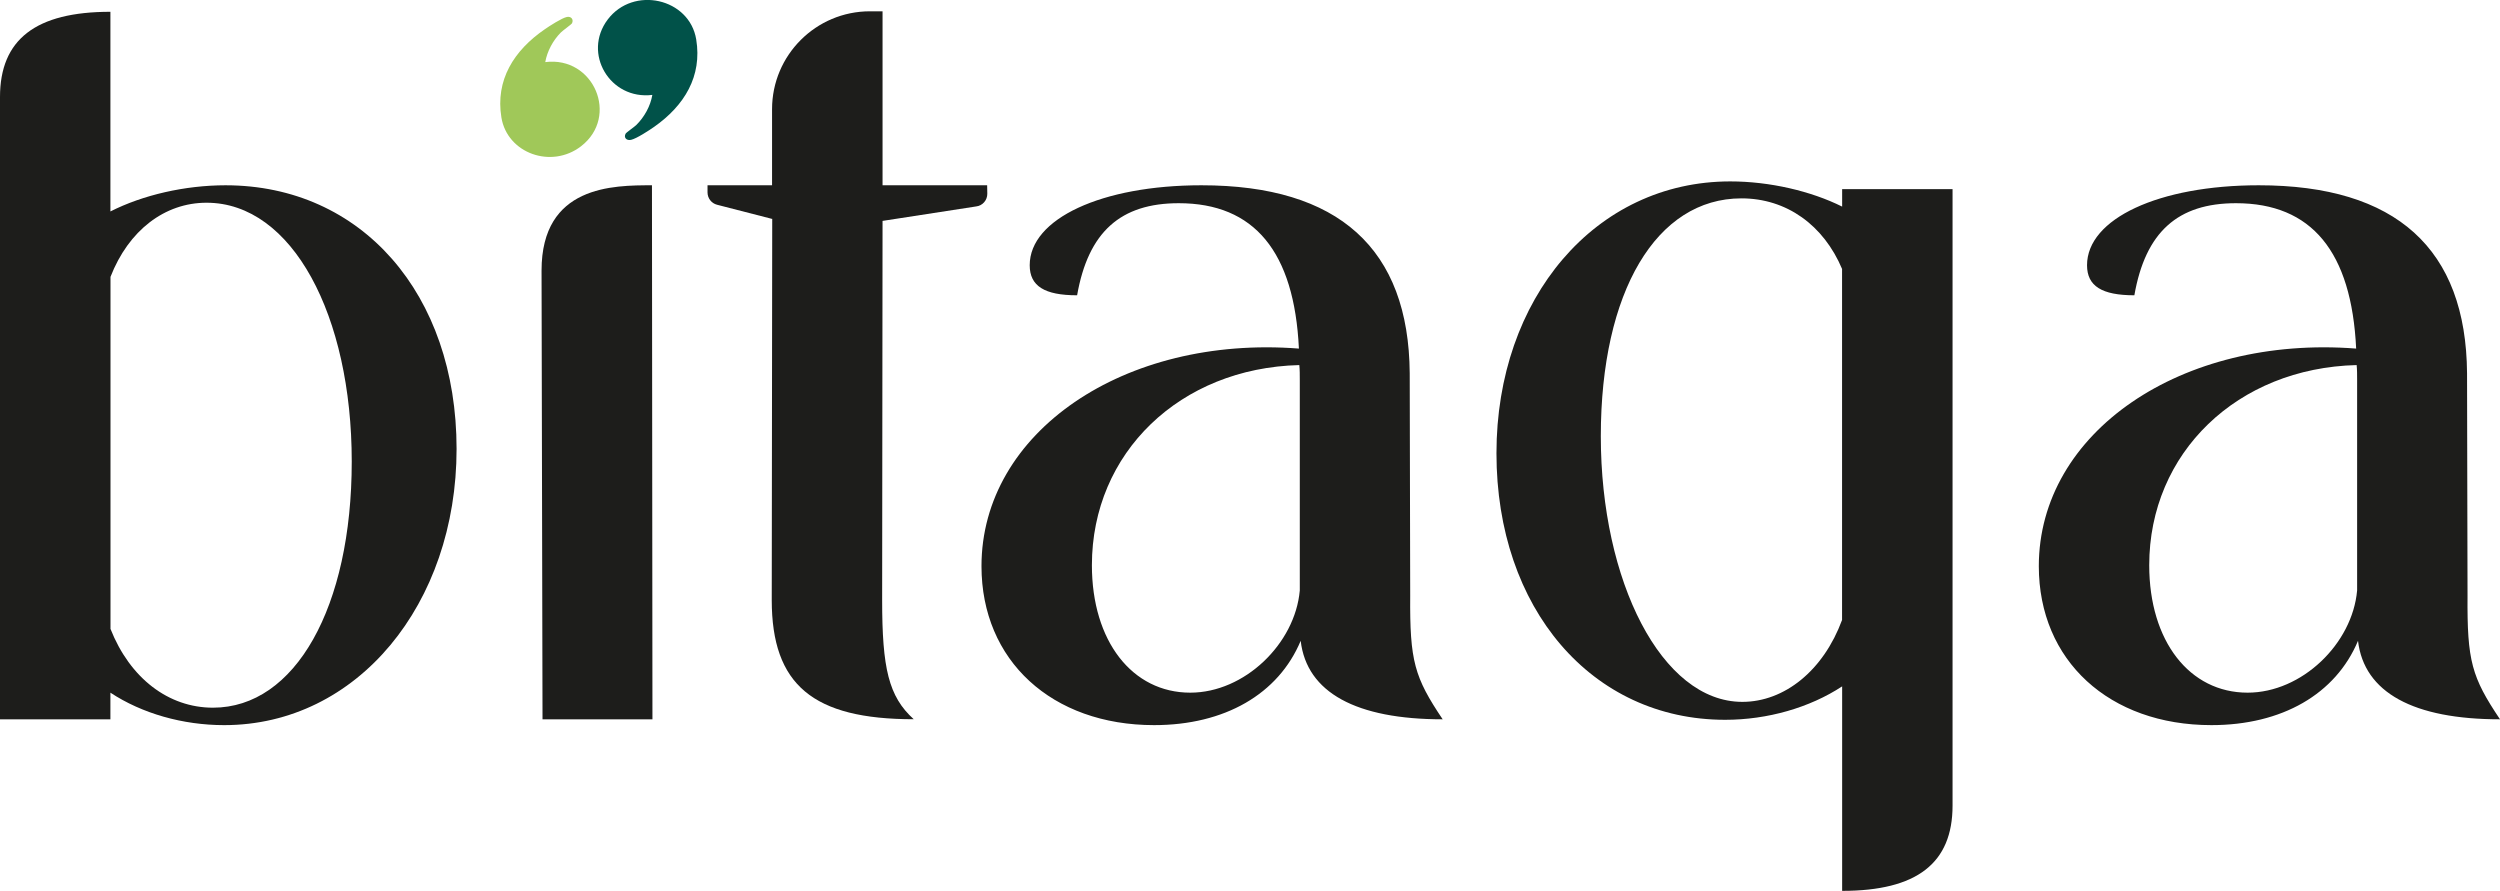
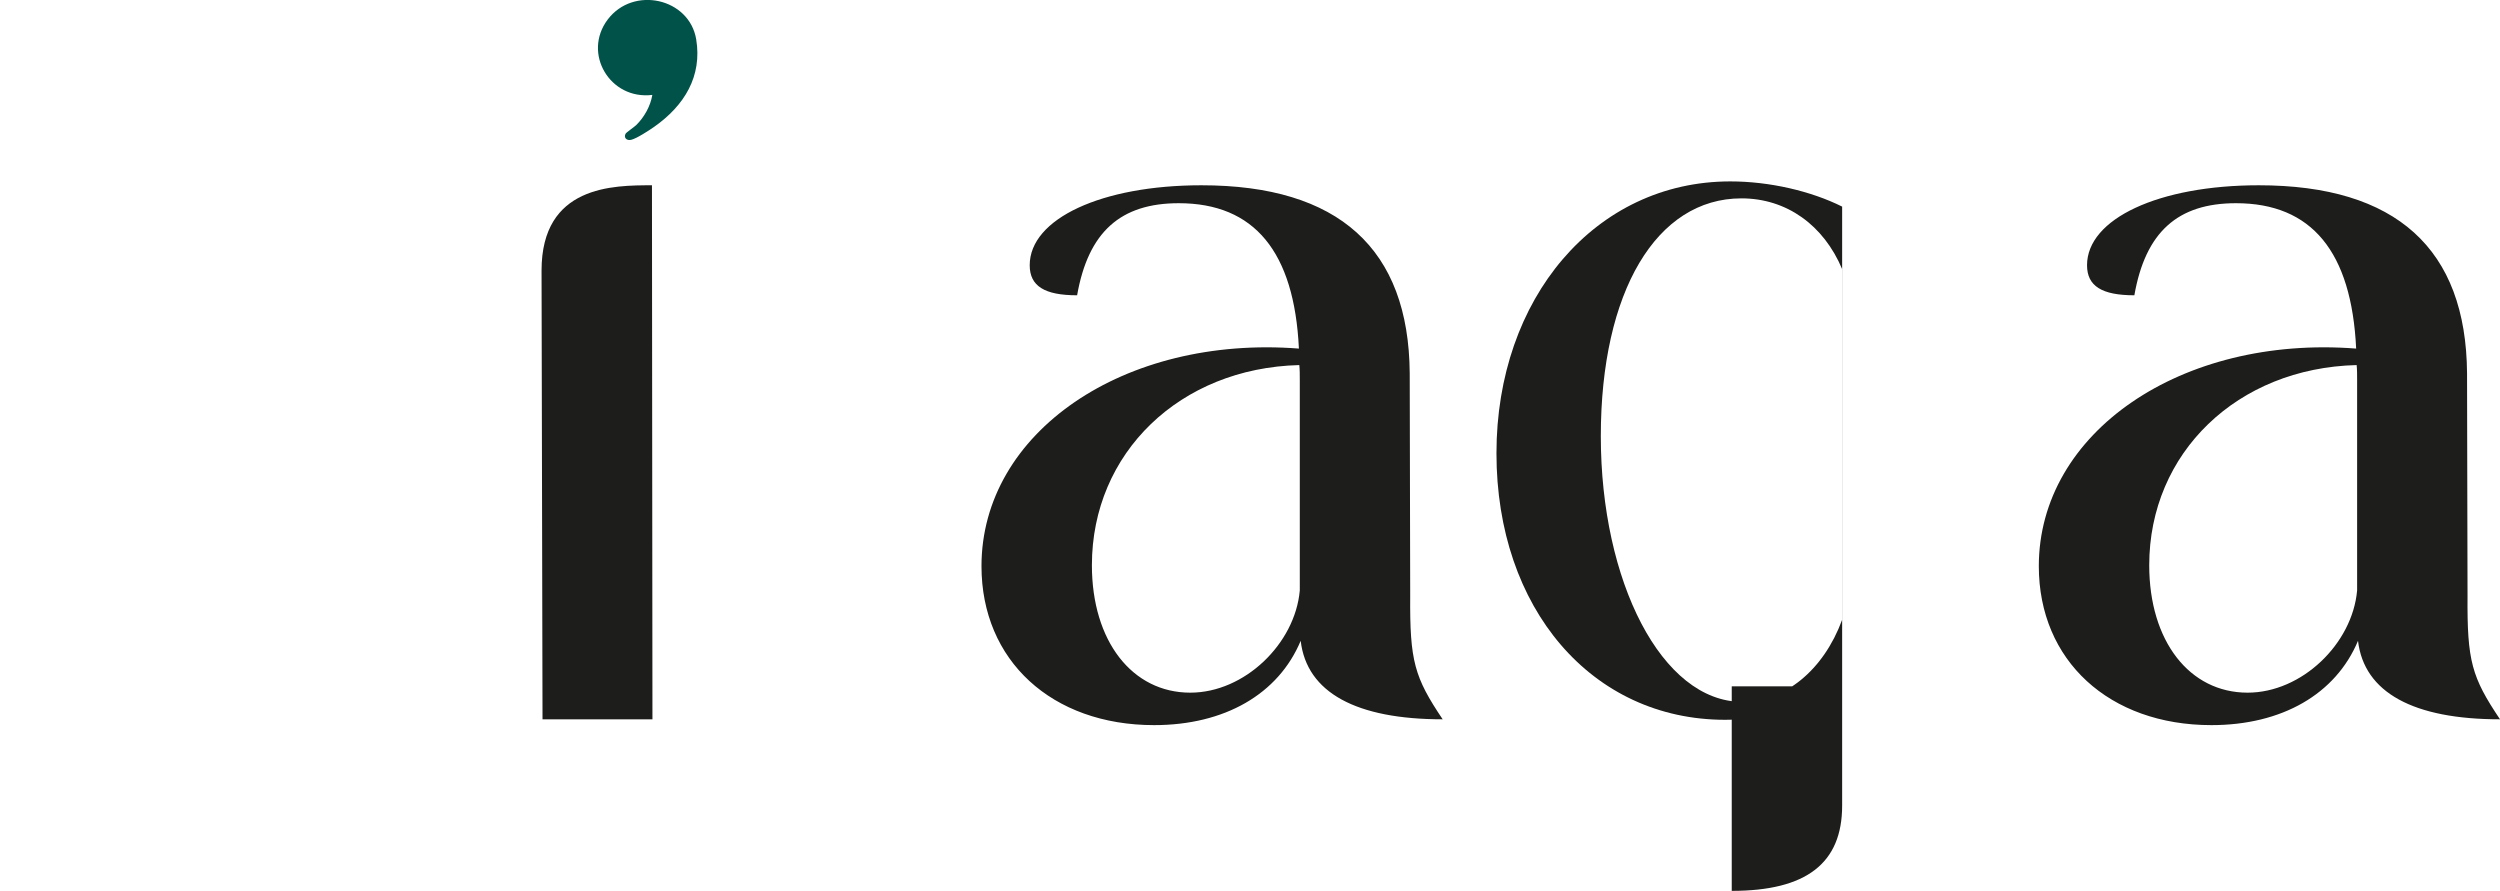
<svg xmlns="http://www.w3.org/2000/svg" id="Calque_2" data-name="Calque 2" viewBox="0 0 309.53 110.3">
  <defs>
    <style>
      .cls-1 {
        fill: #015249;
      }

      .cls-2 {
        fill: #1d1d1b;
      }

      .cls-3 {
        fill: #a0c859;
      }
    </style>
  </defs>
  <g id="Calque_1-2" data-name="Calque 1">
-     <path class="cls-2" d="M13.67,26.18c4.02-2.04,9.25-3.24,14.25-3.24,16.83,0,28.61,13.44,28.61,32.64s-12.29,34.2-28.78,34.2c-5.11,0-10.17-1.44-14.08-4.02v3.3H0V12.02C0,4.88,4.42,1.46,13.67,1.46v24.72ZM13.67,77.84c2.41,6.12,7.18,9.78,12.7,9.78,10.17,0,17.18-12.42,17.18-30.48s-7.35-32.04-17.98-32.04c-5.17,0-9.65,3.42-11.89,9.18v43.56Z" />
    <path class="cls-2" d="M80.79,89.06h-13.62l-.12-55.56c0-10.56,8.9-10.56,13.67-10.56l.06,66.12Z" />
-     <path class="cls-2" d="M95.58,27.1l-6.8-1.75c-.7-.18-1.18-.81-1.18-1.53v-.88h7.99v-9.42c0-6.69,5.43-12.12,12.12-12.12h1.56v21.54h12.95l.02,1.04c.01.8-.58,1.49-1.38,1.58l-11.59,1.79-.05,46.94c0,8.46.8,11.94,3.91,14.76-12.47,0-17.58-4.26-17.58-14.76l.06-47.2Z" />
    <path class="cls-2" d="M133.35,36.56c-4.02,0-5.86-1.14-5.86-3.72,0-5.76,8.91-9.9,21.26-9.9,17,0,25.68,7.86,25.79,23.28l.06,27.54c-.06,8.1.52,10.08,4.02,15.3-10.69,0-16.83-3.3-17.58-9.72-2.76,6.6-9.42,10.44-18.15,10.44-12.64,0-21.37-7.98-21.37-19.68,0-16.56,17.64-28.62,39.3-26.94-.57-12-5.52-18-14.88-18-7.18,0-11.2,3.54-12.58,11.4ZM160.93,47.06c0-.66,0-1.32-.06-1.86-14.76.36-25.68,10.86-25.68,24.78,0,9.42,5,15.78,12.18,15.78,6.72,0,12.98-6.06,13.56-12.66v-26.04Z" />
-     <path class="cls-2" d="M228.08,84.98c-4.02,2.64-9.25,4.14-14.48,4.14-16.54,0-28.32-13.8-28.32-33s12.24-33.66,28.95-33.66c4.88,0,10,1.2,13.85,3.12v-2.16h13.67v76.32c0,7.14-4.42,10.56-13.67,10.56v-25.32ZM228.08,33.32c-2.3-5.46-6.89-8.76-12.47-8.76-10.51,0-17.41,11.52-17.41,29.46s7.53,32.88,17.52,32.88c5.23,0,10.05-3.9,12.35-10.14v-43.44Z" />
+     <path class="cls-2" d="M228.08,84.98c-4.02,2.64-9.25,4.14-14.48,4.14-16.54,0-28.32-13.8-28.32-33s12.24-33.66,28.95-33.66c4.88,0,10,1.2,13.85,3.12v-2.16v76.32c0,7.14-4.42,10.56-13.67,10.56v-25.32ZM228.08,33.32c-2.3-5.46-6.89-8.76-12.47-8.76-10.51,0-17.41,11.52-17.41,29.46s7.53,32.88,17.52,32.88c5.23,0,10.05-3.9,12.35-10.14v-43.44Z" />
    <path class="cls-2" d="M264.26,36.56c-4.02,0-5.86-1.14-5.86-3.72,0-5.76,8.9-9.9,21.26-9.9,17.01,0,25.68,7.86,25.79,23.28l.06,27.54c-.06,8.1.52,10.08,4.02,15.3-10.69,0-16.83-3.3-17.58-9.72-2.76,6.6-9.42,10.44-18.15,10.44-12.64,0-21.37-7.98-21.37-19.68,0-16.56,17.64-28.62,39.29-26.94-.57-12-5.51-18-14.88-18-7.18,0-11.2,3.54-12.58,11.4ZM291.84,47.06c0-.66,0-1.32-.06-1.86-14.76.36-25.68,10.86-25.68,24.78,0,9.42,5,15.78,12.18,15.78,6.72,0,12.98-6.06,13.56-12.66v-26.04Z" />
    <path class="cls-1" d="M80.77,11.75c-5.25.65-8.68-5.15-5.53-9.33,3.18-4.21,10.12-2.65,10.96,2.46.75,4.56-1.46,8.19-5.2,10.82-.61.43-2.17,1.45-2.85,1.61-.57.14-.96-.27-.69-.76.07-.14,1.07-.83,1.31-1.06,1.01-.99,1.77-2.37,2-3.75Z" />
-     <path class="cls-3" d="M67.51,7.69c6-.77,9.21,6.73,4.43,10.42-3.67,2.83-9.13.88-9.86-3.56-.76-4.65,1.55-8.31,5.39-10.94.56-.39,2.11-1.39,2.72-1.51.54-.11.86.33.63.78-.07.14-1.13.89-1.38,1.14-.98.99-1.69,2.32-1.93,3.66Z" />
  </g>
</svg>